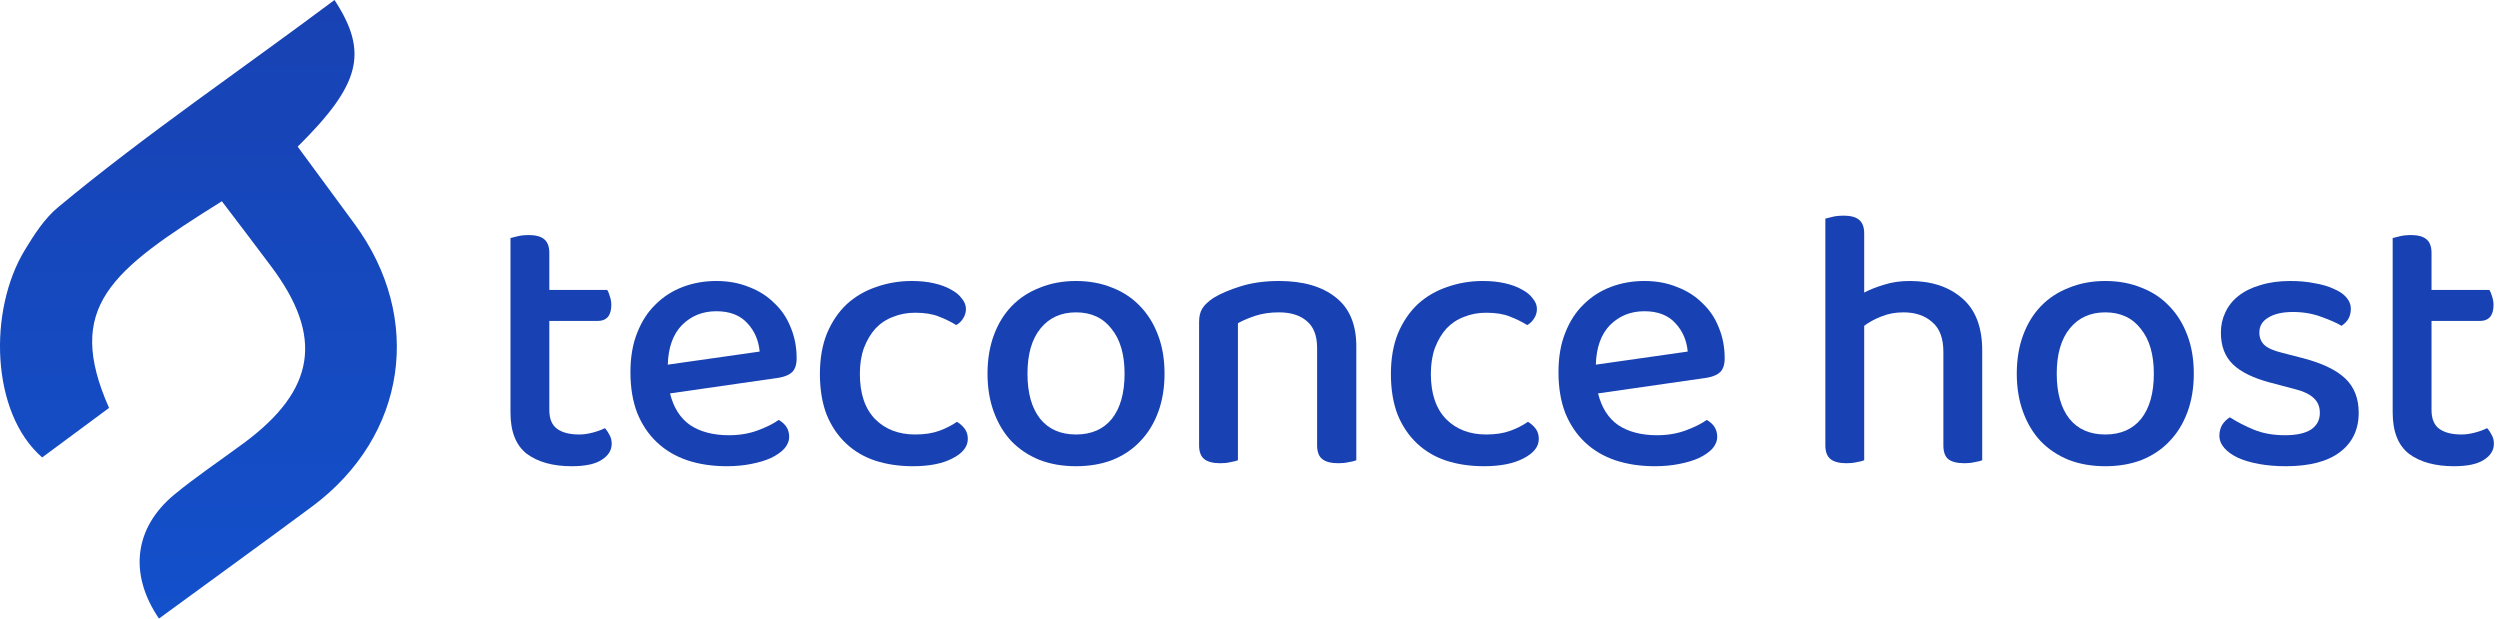
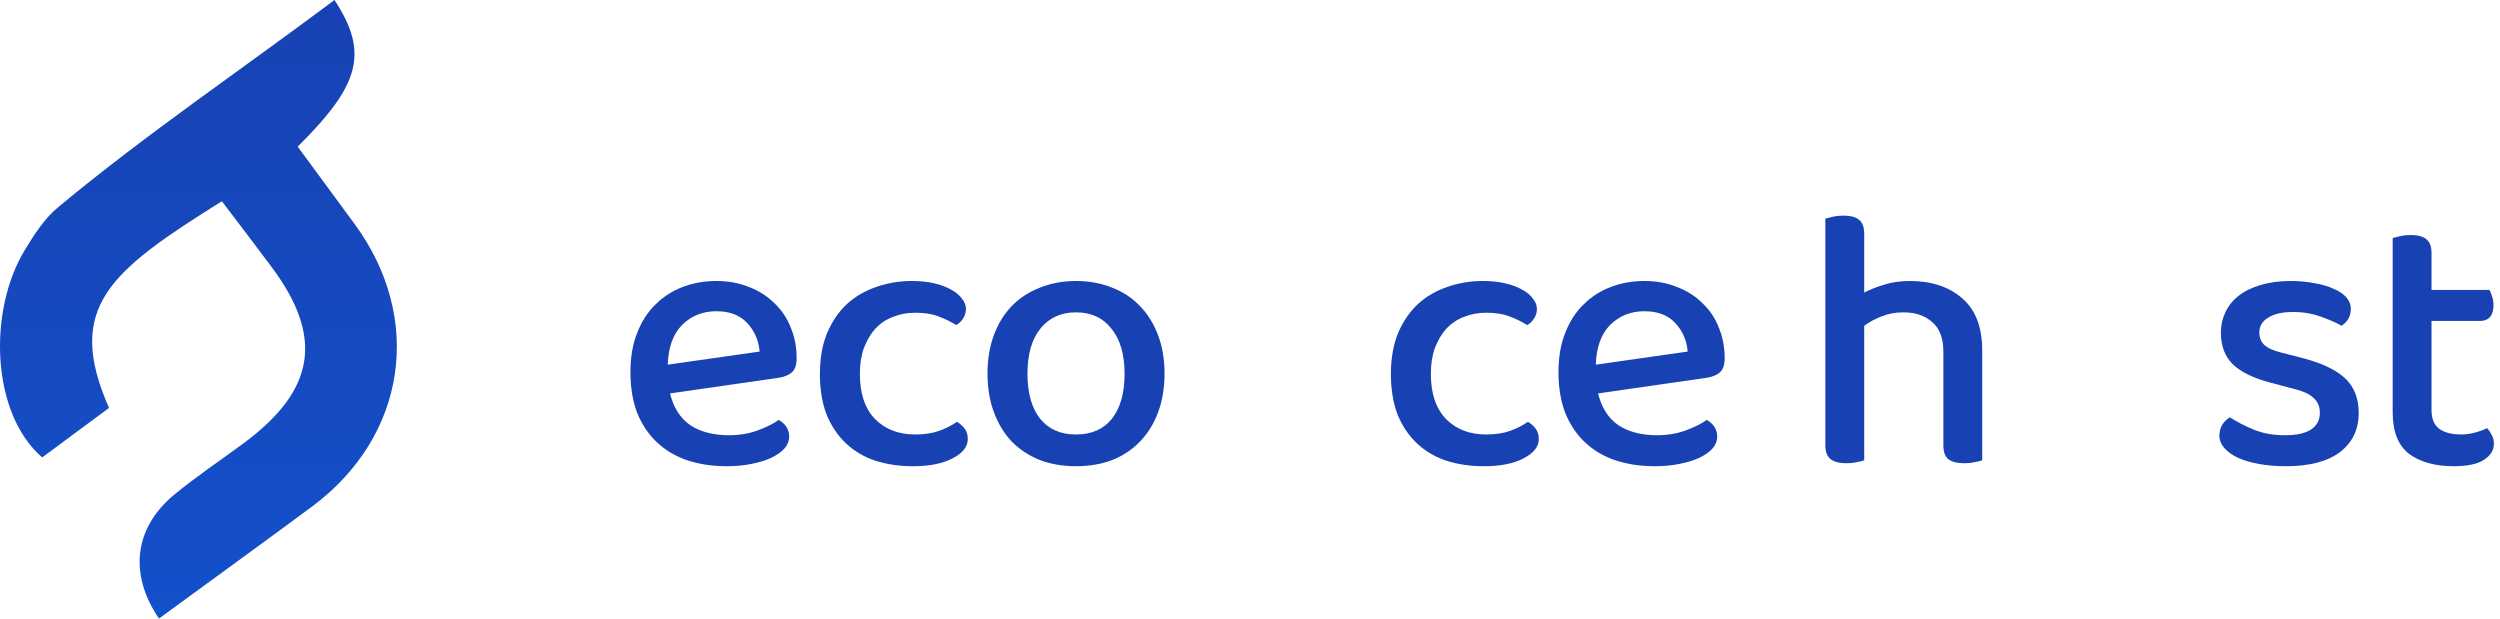
<svg xmlns="http://www.w3.org/2000/svg" width="194" height="48" viewBox="0 0 194 48" fill="none">
  <g clip-path="url(#clip0_102_1279)">
    <path d="M12.336 48C9.965 44.516 10.436 40.945 13.516 38.388C15.241 36.967 17.116 35.719 18.917 34.385C24.492 30.258 25.137 26.131 21.04 20.67C19.773 18.965 18.482 17.285 17.216 15.617C8.561 21.029 4.998 23.821 8.462 31.654L3.272 35.496C-0.714 32.049 -0.937 24.068 1.944 19.373C2.664 18.187 3.458 16.951 4.501 16.087C11.293 10.44 18.793 5.362 25.957 0C28.626 4.077 27.968 6.561 23.101 11.379L27.509 17.371C32.897 24.698 31.556 33.829 24.256 39.277C20.357 42.168 16.421 45.01 12.336 48Z" fill="url(#paint0_linear_102_1279)" />
-     <path d="M42.627 31.803C42.627 32.499 42.83 32.991 43.236 33.281C43.642 33.571 44.212 33.716 44.946 33.716C45.274 33.716 45.622 33.668 45.989 33.571C46.356 33.474 46.675 33.358 46.946 33.223C47.081 33.378 47.197 33.552 47.293 33.745C47.409 33.938 47.467 34.17 47.467 34.44C47.467 34.943 47.206 35.358 46.685 35.687C46.182 36.015 45.41 36.179 44.366 36.179C42.917 36.179 41.758 35.861 40.888 35.223C40.038 34.566 39.613 33.494 39.613 32.006V18.472C39.748 18.433 39.942 18.385 40.193 18.327C40.444 18.269 40.715 18.24 41.004 18.24C41.565 18.24 41.97 18.346 42.222 18.559C42.492 18.771 42.627 19.129 42.627 19.631V22.5H47.119C47.197 22.616 47.264 22.78 47.322 22.993C47.4 23.206 47.438 23.428 47.438 23.66C47.438 24.49 47.081 24.906 46.366 24.906H42.627V31.803Z" fill="#1842B3" />
    <path d="M51.994 30.528C52.264 31.629 52.786 32.45 53.559 32.991C54.351 33.513 55.356 33.774 56.573 33.774C57.384 33.774 58.128 33.648 58.804 33.397C59.48 33.146 60.022 32.876 60.427 32.586C60.968 32.895 61.239 33.33 61.239 33.89C61.239 34.218 61.113 34.527 60.862 34.817C60.611 35.088 60.263 35.329 59.819 35.542C59.394 35.735 58.882 35.889 58.283 36.005C57.703 36.121 57.075 36.179 56.399 36.179C55.278 36.179 54.254 36.025 53.327 35.716C52.419 35.407 51.637 34.943 50.98 34.325C50.322 33.706 49.811 32.943 49.444 32.035C49.096 31.127 48.922 30.074 48.922 28.876C48.922 27.717 49.096 26.703 49.444 25.833C49.791 24.944 50.264 24.21 50.864 23.631C51.463 23.032 52.168 22.578 52.979 22.268C53.791 21.959 54.66 21.805 55.587 21.805C56.515 21.805 57.355 21.959 58.109 22.268C58.882 22.558 59.538 22.974 60.08 23.515C60.64 24.036 61.065 24.664 61.355 25.398C61.664 26.133 61.819 26.934 61.819 27.804C61.819 28.287 61.703 28.644 61.471 28.876C61.239 29.089 60.901 29.233 60.456 29.311L51.994 30.528ZM55.587 24.152C54.525 24.152 53.636 24.51 52.921 25.224C52.226 25.939 51.858 26.963 51.82 28.297L58.949 27.282C58.872 26.413 58.553 25.678 57.993 25.08C57.433 24.461 56.631 24.152 55.587 24.152Z" fill="#1842B3" />
    <path d="M71.015 24.268C70.397 24.268 69.827 24.374 69.305 24.587C68.784 24.78 68.329 25.08 67.943 25.485C67.576 25.891 67.277 26.393 67.045 26.992C66.832 27.572 66.726 28.248 66.726 29.021C66.726 30.547 67.122 31.716 67.914 32.528C68.706 33.32 69.74 33.716 71.015 33.716C71.749 33.716 72.377 33.619 72.899 33.426C73.421 33.233 73.875 33.001 74.261 32.731C74.512 32.885 74.715 33.069 74.87 33.281C75.024 33.494 75.102 33.755 75.102 34.064C75.102 34.663 74.705 35.165 73.913 35.571C73.14 35.977 72.117 36.179 70.841 36.179C69.778 36.179 68.803 36.034 67.914 35.745C67.045 35.455 66.291 35.01 65.654 34.411C65.016 33.813 64.514 33.069 64.147 32.18C63.799 31.272 63.625 30.219 63.625 29.021C63.625 27.823 63.808 26.77 64.176 25.862C64.562 24.954 65.074 24.201 65.712 23.602C66.369 23.003 67.132 22.558 68.001 22.268C68.871 21.959 69.788 21.805 70.754 21.805C71.392 21.805 71.962 21.863 72.464 21.979C72.986 22.095 73.43 22.259 73.797 22.471C74.165 22.665 74.445 22.896 74.638 23.167C74.85 23.418 74.957 23.689 74.957 23.978C74.957 24.249 74.879 24.5 74.725 24.732C74.589 24.944 74.415 25.108 74.203 25.224C73.797 24.973 73.343 24.751 72.841 24.558C72.358 24.365 71.749 24.268 71.015 24.268Z" fill="#1842B3" />
    <path d="M90.368 28.992C90.368 30.093 90.204 31.088 89.875 31.977C89.547 32.866 89.083 33.619 88.484 34.238C87.904 34.856 87.189 35.339 86.34 35.687C85.49 36.015 84.543 36.179 83.499 36.179C82.456 36.179 81.509 36.015 80.659 35.687C79.809 35.339 79.085 34.856 78.486 34.238C77.906 33.619 77.452 32.866 77.124 31.977C76.795 31.088 76.631 30.093 76.631 28.992C76.631 27.891 76.795 26.896 77.124 26.007C77.452 25.118 77.915 24.365 78.515 23.746C79.114 23.128 79.838 22.655 80.688 22.326C81.538 21.979 82.475 21.805 83.499 21.805C84.523 21.805 85.461 21.979 86.311 22.326C87.16 22.655 87.885 23.138 88.484 23.775C89.083 24.394 89.547 25.147 89.875 26.036C90.204 26.905 90.368 27.891 90.368 28.992ZM83.499 24.239C82.34 24.239 81.422 24.654 80.746 25.485C80.07 26.316 79.732 27.485 79.732 28.992C79.732 30.499 80.06 31.668 80.717 32.499C81.374 33.31 82.302 33.716 83.499 33.716C84.697 33.716 85.624 33.31 86.282 32.499C86.939 31.668 87.267 30.499 87.267 28.992C87.267 27.504 86.929 26.345 86.253 25.514C85.596 24.664 84.678 24.239 83.499 24.239Z" fill="#1842B3" />
-     <path d="M102.207 26.992C102.207 26.046 101.937 25.35 101.395 24.906C100.874 24.461 100.159 24.239 99.251 24.239C98.575 24.239 97.966 24.326 97.425 24.5C96.903 24.674 96.45 24.867 96.063 25.08V35.716C95.928 35.774 95.735 35.822 95.483 35.861C95.251 35.919 94.991 35.947 94.701 35.947C94.141 35.947 93.725 35.841 93.455 35.629C93.184 35.416 93.049 35.059 93.049 34.556V24.993C93.049 24.548 93.136 24.191 93.31 23.92C93.484 23.65 93.773 23.379 94.179 23.109C94.72 22.78 95.425 22.481 96.295 22.21C97.164 21.94 98.15 21.805 99.251 21.805C101.125 21.805 102.594 22.23 103.656 23.08C104.719 23.911 105.25 25.176 105.25 26.876V35.716C105.115 35.774 104.922 35.822 104.67 35.861C104.419 35.919 104.149 35.947 103.859 35.947C103.299 35.947 102.883 35.841 102.613 35.629C102.342 35.416 102.207 35.059 102.207 34.556V26.992Z" fill="#1842B3" />
    <path d="M115.324 24.268C114.706 24.268 114.136 24.374 113.614 24.587C113.092 24.78 112.639 25.08 112.252 25.485C111.885 25.891 111.585 26.393 111.353 26.992C111.141 27.572 111.035 28.248 111.035 29.021C111.035 30.547 111.431 31.716 112.223 32.528C113.015 33.32 114.049 33.716 115.324 33.716C116.058 33.716 116.686 33.619 117.208 33.426C117.73 33.233 118.183 33.001 118.57 32.731C118.821 32.885 119.024 33.069 119.178 33.281C119.333 33.494 119.41 33.755 119.41 34.064C119.41 34.663 119.014 35.165 118.222 35.571C117.449 35.977 116.425 36.179 115.15 36.179C114.088 36.179 113.112 36.034 112.223 35.745C111.353 35.455 110.6 35.01 109.962 34.411C109.325 33.813 108.823 33.069 108.455 32.18C108.107 31.272 107.934 30.219 107.934 29.021C107.934 27.823 108.117 26.77 108.484 25.862C108.871 24.954 109.383 24.201 110.02 23.602C110.677 23.003 111.44 22.558 112.31 22.268C113.179 21.959 114.097 21.805 115.063 21.805C115.701 21.805 116.271 21.863 116.773 21.979C117.294 22.095 117.739 22.259 118.106 22.471C118.473 22.665 118.754 22.896 118.946 23.167C119.159 23.418 119.265 23.689 119.265 23.978C119.265 24.249 119.188 24.5 119.033 24.732C118.898 24.944 118.725 25.108 118.512 25.224C118.106 24.973 117.652 24.751 117.15 24.558C116.667 24.365 116.058 24.268 115.324 24.268Z" fill="#1842B3" />
    <path d="M124.01 30.528C124.281 31.629 124.803 32.45 125.575 32.991C126.368 33.513 127.372 33.774 128.589 33.774C129.401 33.774 130.145 33.648 130.821 33.397C131.498 33.146 132.038 32.876 132.444 32.586C132.985 32.895 133.255 33.33 133.255 33.89C133.255 34.218 133.13 34.527 132.879 34.817C132.628 35.088 132.28 35.329 131.835 35.542C131.411 35.735 130.898 35.889 130.299 36.005C129.72 36.121 129.092 36.179 128.416 36.179C127.295 36.179 126.271 36.025 125.344 35.716C124.436 35.407 123.653 34.943 122.996 34.325C122.34 33.706 121.827 32.943 121.46 32.035C121.112 31.127 120.938 30.074 120.938 28.876C120.938 27.717 121.112 26.703 121.46 25.833C121.808 24.944 122.282 24.21 122.88 23.631C123.479 23.032 124.184 22.578 124.996 22.268C125.808 21.959 126.677 21.805 127.604 21.805C128.532 21.805 129.372 21.959 130.125 22.268C130.898 22.558 131.556 22.974 132.096 23.515C132.657 24.036 133.082 24.664 133.371 25.398C133.681 26.133 133.835 26.934 133.835 27.804C133.835 28.287 133.719 28.644 133.487 28.876C133.255 29.089 132.918 29.233 132.473 29.311L124.01 30.528ZM127.604 24.152C126.542 24.152 125.653 24.51 124.938 25.224C124.242 25.939 123.876 26.963 123.837 28.297L130.966 27.282C130.889 26.413 130.57 25.678 130.01 25.08C129.449 24.461 128.647 24.152 127.604 24.152Z" fill="#1842B3" />
    <path d="M150.806 27.311C150.806 26.248 150.516 25.476 149.936 24.993C149.376 24.49 148.632 24.239 147.705 24.239C147.086 24.239 146.516 24.345 145.995 24.558C145.492 24.751 145.048 24.993 144.662 25.282V35.716C144.526 35.774 144.333 35.822 144.082 35.861C143.85 35.919 143.589 35.947 143.299 35.947C142.739 35.947 142.324 35.841 142.053 35.629C141.783 35.416 141.647 35.059 141.647 34.556V16.965C141.783 16.926 141.976 16.878 142.227 16.82C142.478 16.762 142.749 16.733 143.039 16.733C143.599 16.733 144.004 16.839 144.256 17.052C144.526 17.264 144.662 17.622 144.662 18.124V22.703C145.106 22.471 145.618 22.268 146.198 22.095C146.797 21.901 147.463 21.805 148.197 21.805C149.878 21.805 151.231 22.249 152.255 23.138C153.298 24.027 153.82 25.379 153.82 27.195V35.716C153.684 35.774 153.491 35.822 153.24 35.861C152.989 35.919 152.728 35.947 152.457 35.947C151.878 35.947 151.453 35.841 151.182 35.629C150.931 35.416 150.806 35.059 150.806 34.556V27.311Z" fill="#1842B3" />
-     <path d="M170.239 28.992C170.239 30.093 170.075 31.088 169.746 31.977C169.418 32.866 168.954 33.619 168.355 34.238C167.776 34.856 167.061 35.339 166.211 35.687C165.361 36.015 164.414 36.179 163.37 36.179C162.328 36.179 161.381 36.015 160.53 35.687C159.68 35.339 158.956 34.856 158.357 34.238C157.777 33.619 157.323 32.866 156.995 31.977C156.666 31.088 156.502 30.093 156.502 28.992C156.502 27.891 156.666 26.896 156.995 26.007C157.323 25.118 157.787 24.365 158.386 23.746C158.985 23.128 159.709 22.655 160.559 22.326C161.41 21.979 162.347 21.805 163.37 21.805C164.395 21.805 165.332 21.979 166.182 22.326C167.032 22.655 167.757 23.138 168.355 23.775C168.954 24.394 169.418 25.147 169.746 26.036C170.075 26.905 170.239 27.891 170.239 28.992ZM163.37 24.239C162.211 24.239 161.294 24.654 160.617 25.485C159.941 26.316 159.603 27.485 159.603 28.992C159.603 30.499 159.932 31.668 160.588 32.499C161.245 33.31 162.173 33.716 163.37 33.716C164.569 33.716 165.496 33.31 166.153 32.499C166.81 31.668 167.138 30.499 167.138 28.992C167.138 27.504 166.8 26.345 166.124 25.514C165.467 24.664 164.549 24.239 163.37 24.239Z" fill="#1842B3" />
    <path d="M183.035 32.035C183.035 33.33 182.551 34.344 181.586 35.078C180.62 35.812 179.219 36.179 177.383 36.179C176.63 36.179 175.934 36.121 175.297 36.005C174.659 35.889 174.108 35.725 173.645 35.513C173.2 35.3 172.853 35.049 172.601 34.759C172.35 34.469 172.225 34.151 172.225 33.803C172.225 33.513 172.292 33.243 172.427 32.991C172.582 32.74 172.785 32.537 173.036 32.383C173.577 32.731 174.195 33.049 174.891 33.339C175.586 33.629 176.398 33.774 177.325 33.774C178.195 33.774 178.861 33.629 179.325 33.339C179.789 33.03 180.021 32.595 180.021 32.035C180.021 31.552 179.856 31.166 179.528 30.876C179.219 30.586 178.755 30.364 178.137 30.209L176.166 29.688C174.852 29.34 173.886 28.866 173.268 28.267C172.65 27.669 172.341 26.847 172.341 25.804C172.341 25.244 172.456 24.722 172.688 24.239C172.92 23.737 173.258 23.312 173.703 22.964C174.166 22.597 174.736 22.317 175.413 22.123C176.089 21.911 176.862 21.805 177.731 21.805C178.427 21.805 179.055 21.863 179.615 21.979C180.194 22.075 180.687 22.22 181.093 22.413C181.518 22.587 181.846 22.809 182.078 23.08C182.31 23.35 182.426 23.64 182.426 23.949C182.426 24.258 182.359 24.529 182.223 24.761C182.088 24.973 181.914 25.147 181.701 25.282C181.354 25.07 180.832 24.838 180.136 24.587C179.46 24.336 178.726 24.21 177.934 24.21C177.122 24.21 176.485 24.355 176.021 24.645C175.557 24.915 175.326 25.302 175.326 25.804C175.326 26.191 175.451 26.509 175.702 26.761C175.973 27.012 176.427 27.215 177.064 27.369L178.745 27.804C180.214 28.19 181.296 28.712 181.991 29.369C182.687 30.026 183.035 30.915 183.035 32.035Z" fill="#1842B3" />
    <path d="M188.686 31.803C188.686 32.499 188.889 32.991 189.295 33.281C189.7 33.571 190.27 33.716 191.004 33.716C191.333 33.716 191.68 33.668 192.048 33.571C192.415 33.474 192.734 33.358 193.004 33.223C193.14 33.378 193.255 33.552 193.352 33.745C193.468 33.938 193.526 34.17 193.526 34.44C193.526 34.943 193.265 35.358 192.743 35.687C192.241 36.015 191.468 36.179 190.425 36.179C188.976 36.179 187.816 35.861 186.947 35.223C186.097 34.566 185.672 33.494 185.672 32.006V18.472C185.807 18.433 186 18.385 186.251 18.327C186.503 18.269 186.773 18.24 187.063 18.24C187.623 18.24 188.029 18.346 188.28 18.559C188.551 18.771 188.686 19.129 188.686 19.631V22.5H193.178C193.255 22.616 193.323 22.78 193.381 22.993C193.458 23.206 193.497 23.428 193.497 23.66C193.497 24.49 193.14 24.906 192.424 24.906H188.686V31.803Z" fill="#1842B3" />
  </g>
  <defs>
    <linearGradient id="paint0_linear_102_1279" x1="15.398" y1="0" x2="15.398" y2="48" gradientUnits="userSpaceOnUse">
      <stop stop-color="#1842B3" />
      <stop offset="1" stop-color="#1350CB" />
    </linearGradient>
    <clipPath id="clip0_102_1279">
      <rect width="193.811" height="48" fill="white" />
    </clipPath>
  </defs>
</svg>